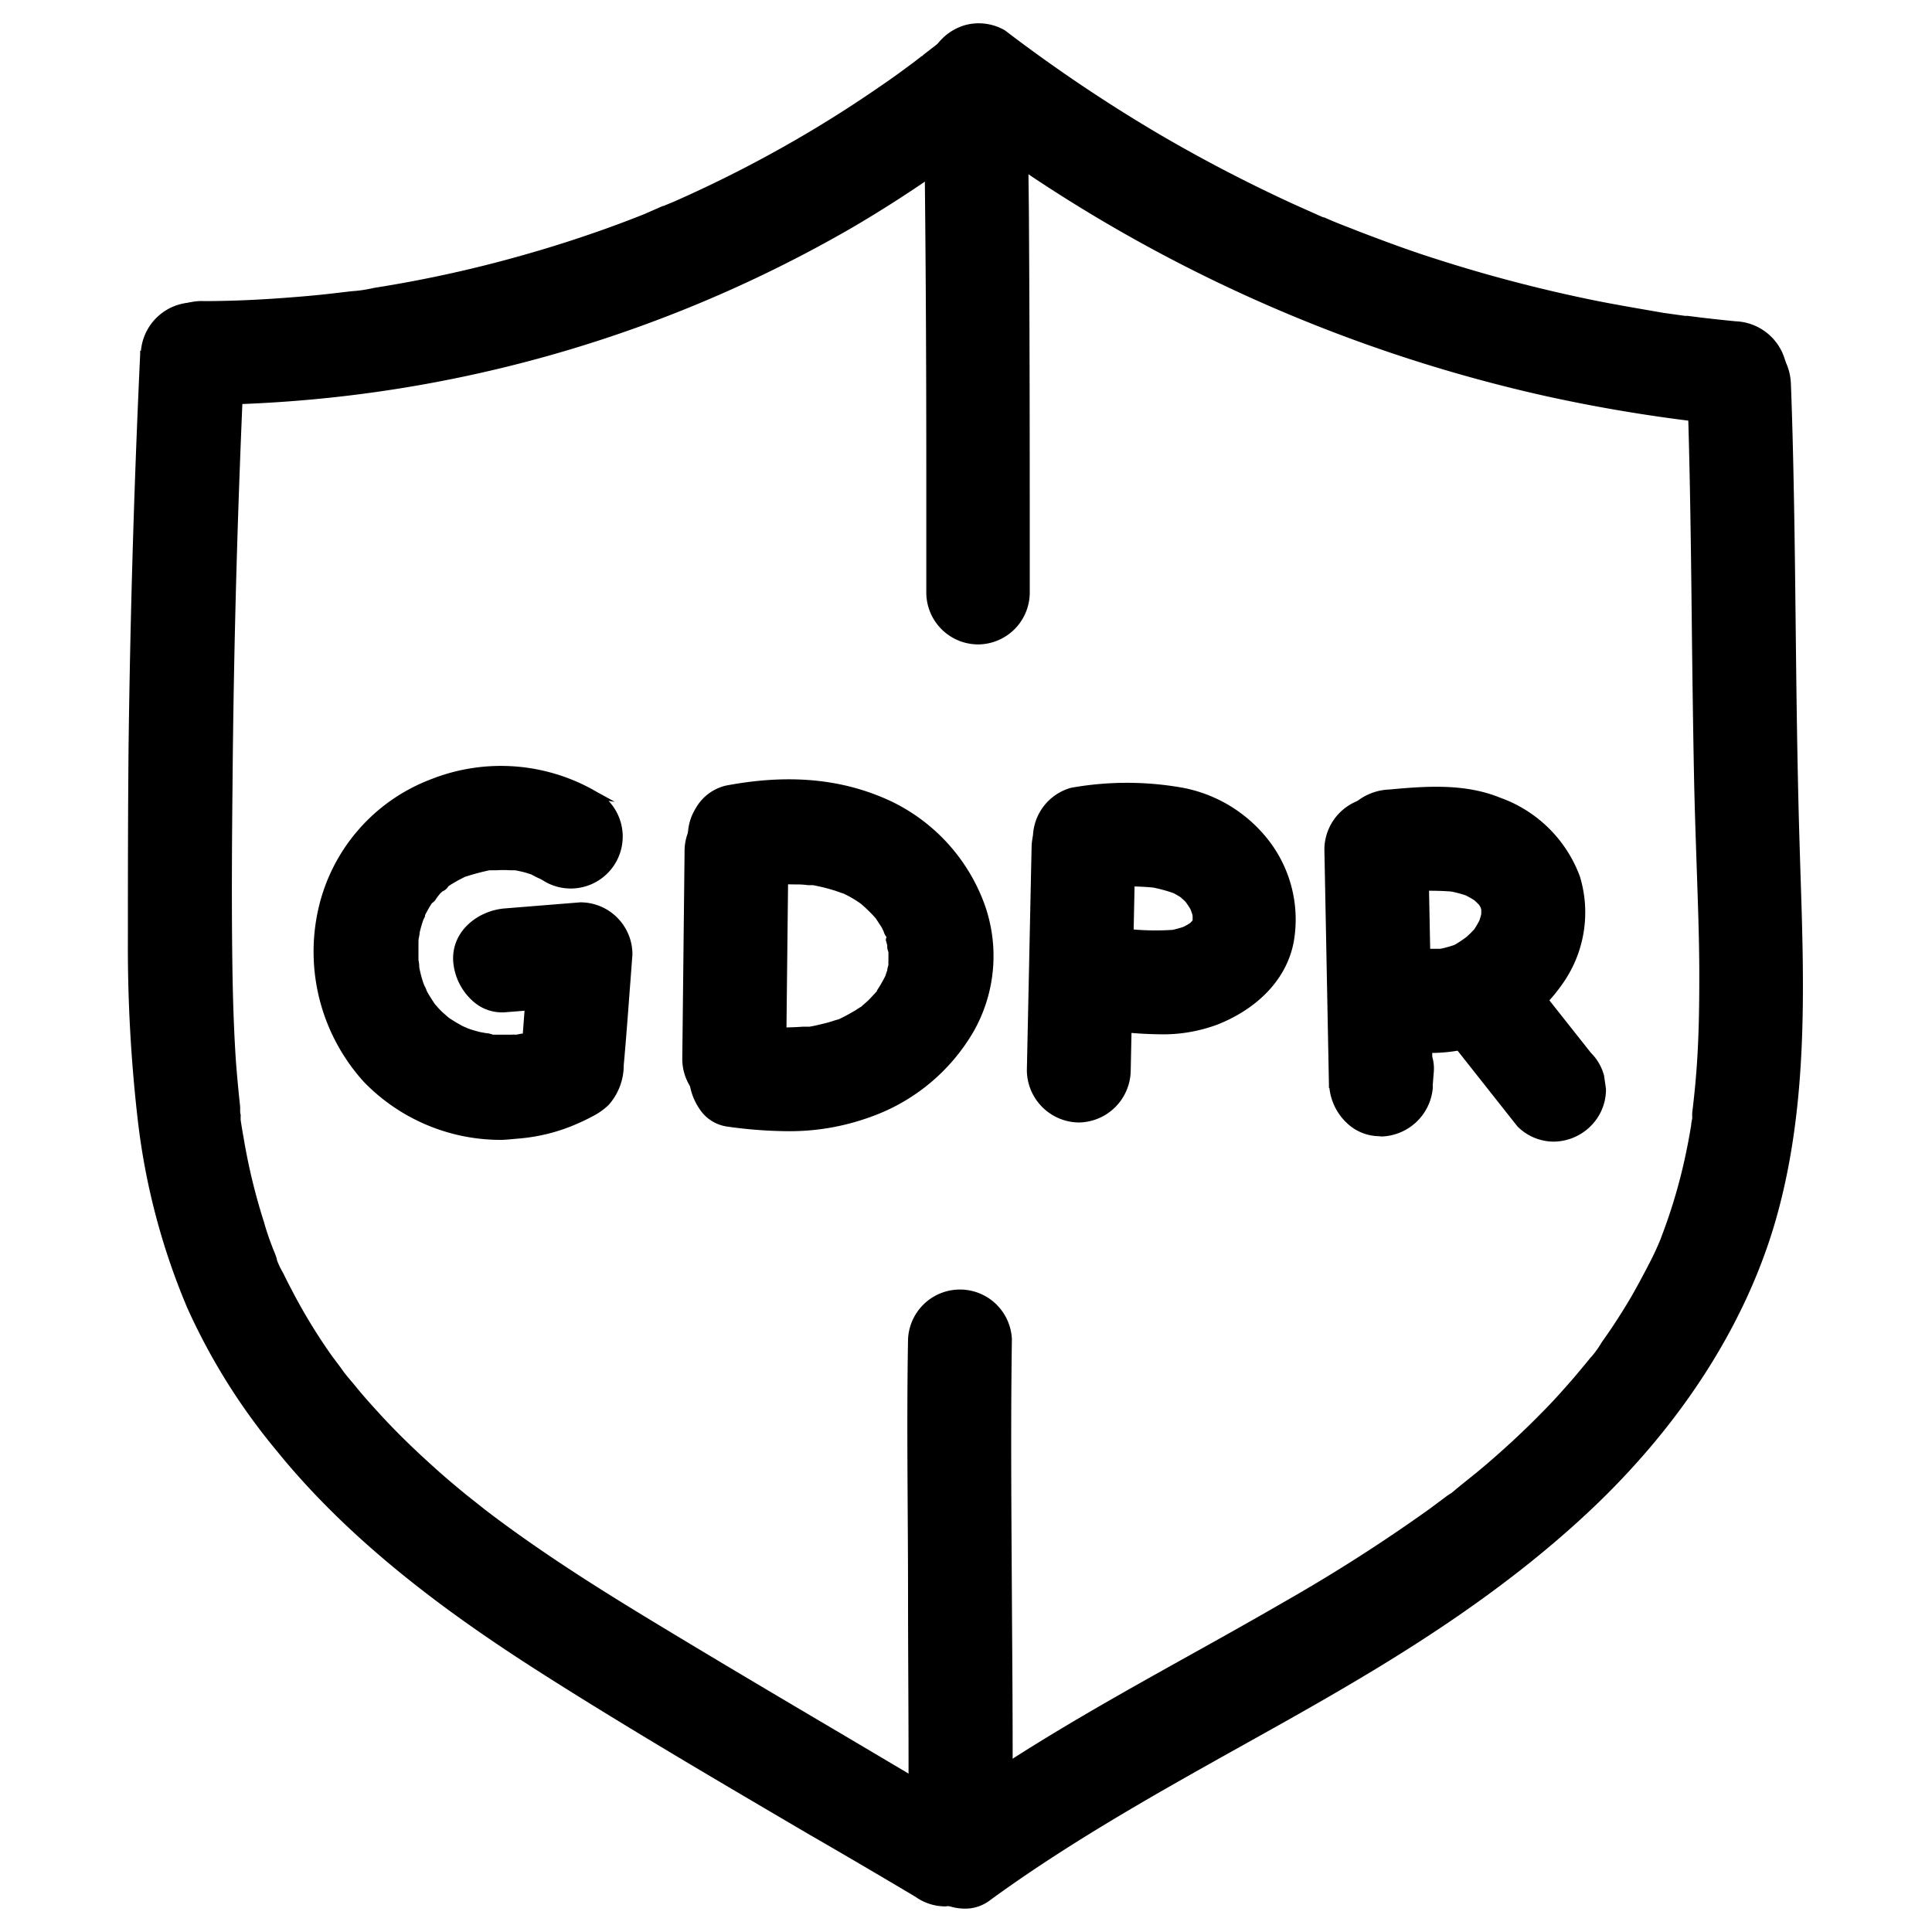
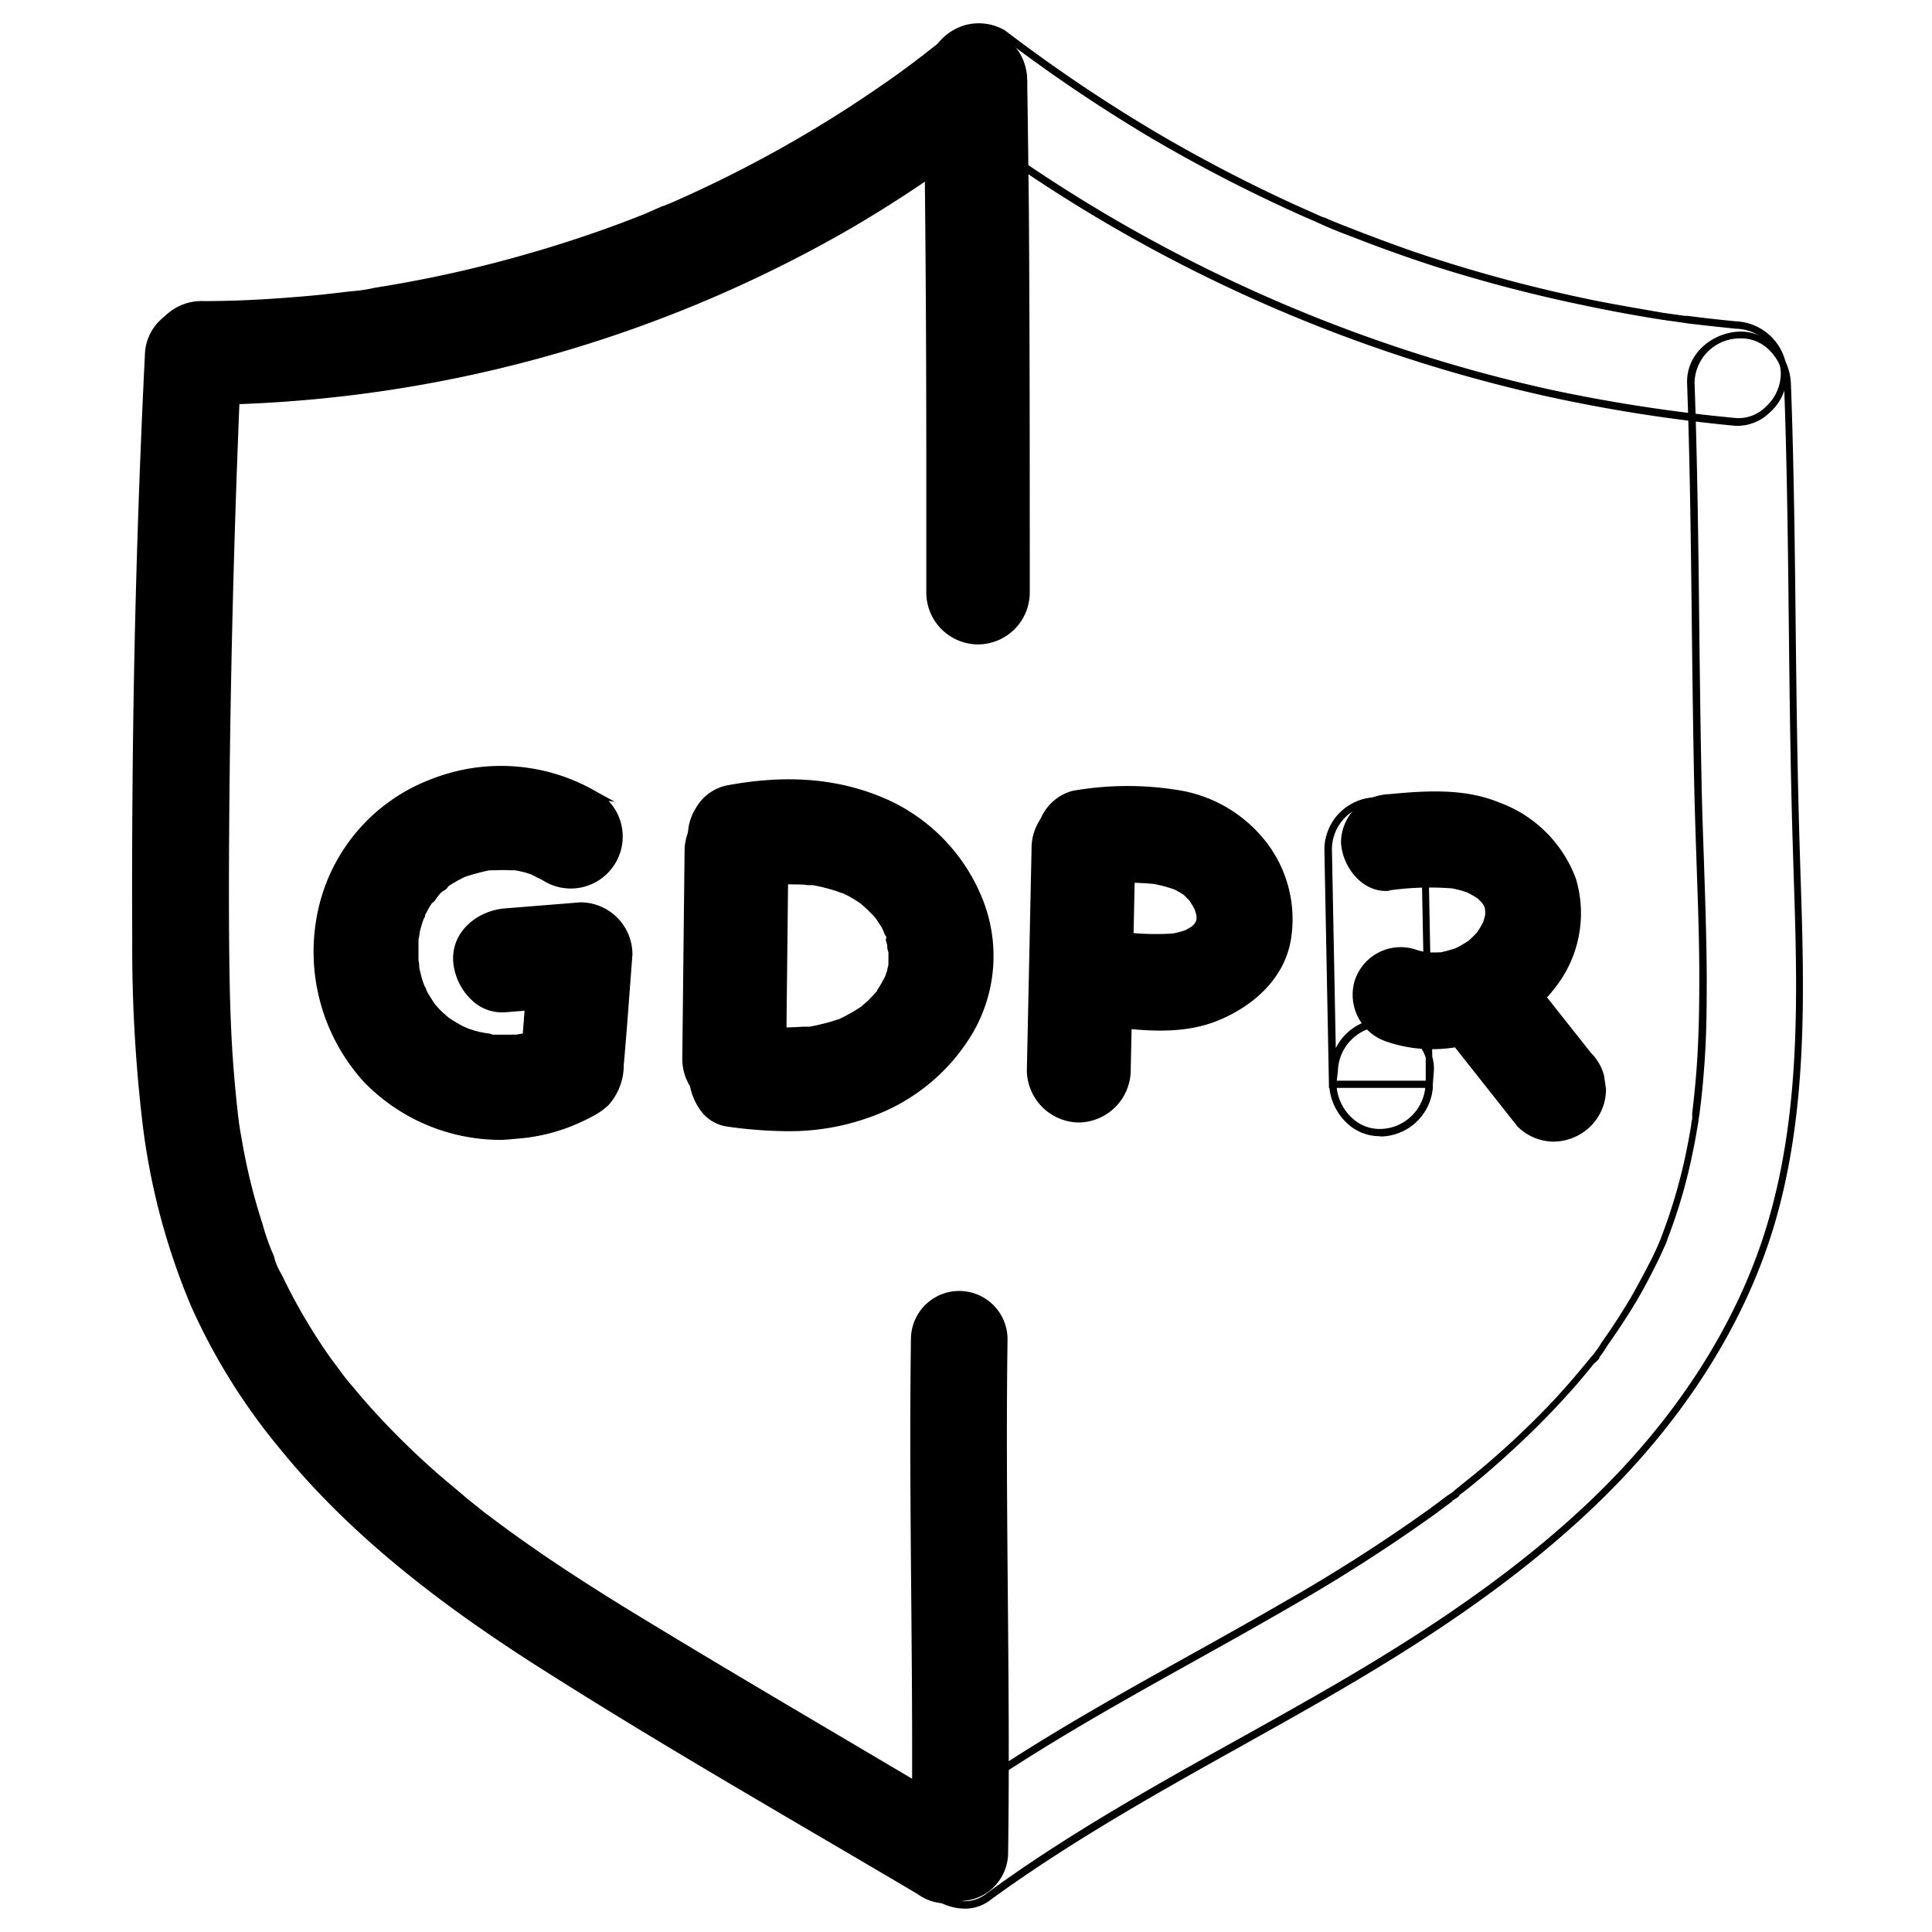
<svg xmlns="http://www.w3.org/2000/svg" data-name="Layer 1" viewBox="0 0 200 200">
  <path d="M61.63 82.29A19.38 19.38 0 0 0 44.77 81a18.41 18.41 0 0 0-11.46 13.25 19.61 19.61 0 0 0 4.63 17.49 19.37 19.37 0 0 0 15.58 5.75 18.53 18.53 0 0 0 4.94-1 21.27 21.27 0 0 0 2.75-1.25 6.37 6.37 0 0 0 1.51-1.07 5.79 5.79 0 0 0 1.5-3.94c.34-3.82.6-7.63.9-11.45a5 5 0 0 0-5-5l-7.82.63c-2.6.21-5.13 2.15-5 5 .11 2.5 2.21 5.23 5 5l7.82-.63-5-5-.93 11.85 2.5-4.32c-.42.25-.84.47-1.27.69s-.42-.07.41-.16a3.5 3.5 0 0 0-.54.2c-.4.14-.83.26-1.24.36l-.7.15c-.2 0-1.07.19-.18 0s-.51 0-.77 0h-1.3a2.84 2.84 0 0 1-.71-.06c-.5 0-.36-.28.47.07a9.55 9.55 0 0 0-1.41-.3c-.42-.11-.83-.24-1.24-.39-.2-.06-.77-.36-.07 0s-.06 0-.19-.09c-.35-.17-.68-.35-1-.54l-.61-.38c-.15-.1-1-.73-.31-.2s-.44-.4-.58-.54-.53-.56-.79-.83c-.7-.74.51.76.14.19-.11-.16-.23-.32-.33-.48a12.48 12.48 0 0 1-.84-1.41c-.09-.18-.16-.37-.25-.53.59 1.08.28.7.17.37s-.28-.83-.4-1.27a12.41 12.41 0 0 1-.28-1.3c-.16-.84.07.37 0 .45a3.78 3.78 0 0 0-.07-.89 23.56 23.56 0 0 1 .09-2.66c-.11 1.58 0 .16.12-.28a11.38 11.38 0 0 1 .41-1.41 5.89 5.89 0 0 0 .26-.7c0 .1-.52 1.11-.15.39.21-.39.41-.79.64-1.16.11-.17.21-.33.33-.5.37-.56.47-.18-.17.18.35-.2.68-.77 1-1.07s.69-.49.83-.77c-.4.67-.75.56-.22.19a5.69 5.69 0 0 1 .6-.4c.21-.13.65-.4 1-.57l.65-.32c.55-.26-1.1.4-.26.13a21.19 21.19 0 0 1 2.91-.78c.69-.13-1.35.11-.32 0h.83a11.53 11.53 0 0 1 1.44 0h.58c1 .08-1.23-.23-.2 0 .47.1.94.19 1.4.33l.68.21c.78.28 0 .08-.27-.13.45.32 1.06.52 1.54.83a5 5 0 0 0 5-8.64h.05z" />
  <path d="M51.77 118a19.72 19.72 0 0 1-14.1-6 20.06 20.06 0 0 1-4.73-17.84 18.76 18.76 0 0 1 11.7-13.5A19.65 19.65 0 0 1 61.82 82l1.82 1-.64-.09a5.38 5.38 0 0 1-6.62 8.34 4.69 4.69 0 0 0-.73-.39c-.21-.11-.43-.21-.63-.33l-.52-.17c-.38-.11-.77-.19-1.18-.27h-.52a11.06 11.06 0 0 0-1.41 0h-.71a23.21 23.21 0 0 0-2.57.69l-.39.2c-.31.15-.71.4-.93.52l-.37.24a1.19 1.19 0 0 1-.59.52l-.22.19c-.1.11-.2.24-.31.38l-.12.16a1.31 1.31 0 0 1-.46.5l-.09.13-.1.16c-.19.31-.36.63-.53.95v.06c0 .14-.11.28-.17.41a12.59 12.59 0 0 0-.39 1.35c0 .19-.09.55-.12.77a1.06 1.06 0 0 1 0 .23v1.84a3.29 3.29 0 0 1 .08.74c.06.32.13.61.21.92s.22.74.33 1a2.64 2.64 0 0 1 .24.54c.21.39.45.77.7 1.14a3 3 0 0 0 .2.29c.09.09.17.19.26.29s.31.33.47.48l.33.29.31.27.19.13.61.38.64.36.25.11.3.13a12.3 12.3 0 0 0 1.22.37l.65.12a2.15 2.15 0 0 1 .71.16h1.87a3.85 3.85 0 0 1 .54 0L54 107h.12l.18-2.37-2 .16a4.51 4.51 0 0 1-3.39-1.19 6.14 6.14 0 0 1-2-4.17c-.14-3.09 2.6-5.17 5.34-5.39l7.82-.63a5.39 5.39 0 0 1 5.4 5.4c-.1 1.27-.19 2.55-.29 3.82-.19 2.54-.38 5.09-.61 7.63a6.18 6.18 0 0 1-1.57 4.13 7 7 0 0 1-1.6 1.14 22 22 0 0 1-2.79 1.26 19 19 0 0 1-5 1.08c-.61.05-1.25.13-1.84.13zm.14-38a19.17 19.17 0 0 0-7 1.34 18 18 0 0 0-11.24 13 19.31 19.31 0 0 0 4.55 17.16 18.93 18.93 0 0 0 15.27 5.63 17.89 17.89 0 0 0 4.84-1 19.89 19.89 0 0 0 2.7-1.22 6.05 6.05 0 0 0 1.43-1 5.42 5.42 0 0 0 1.38-3.71c.23-2.54.42-5.08.61-7.62.1-1.27.19-2.55.29-3.82a4.3 4.3 0 0 0-1.37-3.24 4.25 4.25 0 0 0-3.22-1.35l-7.82.63c-2.38.19-4.77 2-4.65 4.61a5.34 5.34 0 0 0 1.76 3.59 3.78 3.78 0 0 0 2.83 1l2.07-.17.47-5.93L61 104l-5.92.48-.17 2.21a1.24 1.24 0 0 1 .7-.29c.32-.16.61-.32.9-.5l1.25-.75-4.06 7 .35-4.47-.48.11-.32.07c-.39.06-.55.09-.67 0H51.1a3.21 3.21 0 0 1-.8-.07.55.55 0 0 1-.46-.15l-.44-.07-.85-.24c-.11 0-.33 0-.82-.3-.3-.14-.64-.33-1-.53l-.6-.38a1.4 1.4 0 0 1-.36-.22 1.56 1.56 0 0 1-.39-.37 2.79 2.79 0 0 1-.22-.2c-.14-.13-.27-.27-.4-.4a1.27 1.27 0 0 1-.5-.47.81.81 0 0 1-.23-.46c-.23-.34-.44-.7-.64-1.06a1.39 1.39 0 0 1-.23-.45v-.06a1.47 1.47 0 0 0-.1-.22c-.1-.3-.21-.65-.29-1s-.16-.63-.22-1v-.29c0-.07 0-.3-.06-.35l-.07-.37h.09a23.55 23.55 0 0 1 .1-2.54h.06a1.81 1.81 0 0 1 .07-.34 10.18 10.18 0 0 1 .26-1.11h-.07l.18-.38c.05-.1.16-.32.21-.45v-.1l.74-2.38v1.21a1.37 1.37 0 0 1 .13-.2 1.08 1.08 0 0 1 .41-.41l.06-.08a4.91 4.91 0 0 1 .38-.46 3.47 3.47 0 0 1 .29-.25 1.22 1.22 0 0 1 .38-.37 6.74 6.74 0 0 1 .62-.42c.26-.15.68-.4 1-.57a1.07 1.07 0 0 1 .48-.28 1 1 0 0 1 .56-.13c.5-.16 1-.3 1.52-.41a.9.9 0 0 1 .56-.19 1.3 1.3 0 0 1 .69 0h.15a11.79 11.79 0 0 1 1.33 0c.16-.13.46-.08.83 0a.73.73 0 0 1 .47.2c.24 0 .48.11.71.18l.51.16h.14c.32.11.49.17.56.31a6.77 6.77 0 0 1 .8.43 4.63 4.63 0 0 0 4.65-8l-.63-.37A19 19 0 0 0 51.91 80zm2.89 27.5-.11 1.5 1-1.72h-.06a1.21 1.21 0 0 1-.42.14c-.14.03-.27.08-.41.11zm.63-8-.33 4.19 4.18-.34zm15.79-11.58L71 109.65a5 5 0 1 0 10 0l.24-21.73a5 5 0 1 0-10 0z" />
  <path d="M76 115a5.38 5.38 0 0 1-5.37-5.38l.24-21.74a5.38 5.38 0 0 1 10.75 0l-.24 21.74A5.38 5.38 0 0 1 76 115zm.25-31.74a4.64 4.64 0 0 0-4.63 4.63l-.24 21.74a4.63 4.63 0 0 0 9.25 0l.24-21.74a4.63 4.63 0 0 0-4.65-4.6z" />
  <path d="m78 91.47 1.24-.21c.7-.13-1 .09-.26 0l.53-.05a19.8 19.8 0 0 1 2.88-.09 8.79 8.79 0 0 1 1.25.06c.19 0 1 .14.22 0s-.09 0 0 0a19.86 19.86 0 0 1 2.76.68c.18.06 1.43.51.73.25s-.06 0 .05 0l.64.32c.32.18.63.36.94.56l.51.35c.52.32-.93-.83-.14-.11a16.2 16.2 0 0 1 1.57 1.53l.3.35c.43.5-.56-.83-.22-.26.23.36.47.69.68 1.05a7.3 7.3 0 0 0 .5 1c-.53-.69-.3-.79-.15-.35.06.2.14.39.2.59s.2.68.28 1a.88.88 0 0 0 .08.45c-.36-1-.08-.77 0-.27a9.91 9.91 0 0 1 0 1.09v.61s.2-1.1.07-.58c-.08.34-.14.69-.23 1s-.14.39-.19.58c-.23.83.39-.75.11-.21a15.82 15.82 0 0 1-1 1.84c-.68 1 .52-.56-.06.08-.27.31-.54.61-.83.9s-.61.56-.92.84c-.66.56.9-.63-.1.06a18.76 18.76 0 0 1-2 1.14c-.83.42.12 0 .19-.08a2.78 2.78 0 0 1-.83.31c-.46.16-.92.29-1.39.41a14.3 14.3 0 0 1-1.42.29c-.18 0-1 .17-.23 0s-.34 0-.42 0a28.47 28.47 0 0 1-2.92.08c-.55 0-1.09 0-1.67-.1-.38 0-2.06-.24-.66-.05a5.61 5.61 0 0 0-3.86.5 5.09 5.09 0 0 0-2.29 3c-.54 2.35.71 5.77 3.49 6.15 4.88.68 10 .84 14.69-.95a19.73 19.73 0 0 0 10.49-8.62 15.54 15.54 0 0 0 .94-13.4 18.74 18.74 0 0 0-9.32-10C86.75 80.78 81 80.6 75.28 81.69c-2.57.49-4.27 3.73-3.49 6.15a5.13 5.13 0 0 0 6.15 3.49z" />
  <path d="M81.46 117.1a46.37 46.37 0 0 1-6.2-.48 4.1 4.1 0 0 1-2.87-1.86 6.23 6.23 0 0 1-.94-4.75 5.46 5.46 0 0 1 2.47-3.23 5.94 5.94 0 0 1 4-.56c.26 0 .55.06.66.06h.34c.45 0 .89.07 1.33.07a27.75 27.75 0 0 0 2.89-.07h.68c.41-.07.86-.17 1.33-.29a12.78 12.78 0 0 0 1.36-.39 3.44 3.44 0 0 0 .38-.11l.21-.11c.18-.08.36-.18.54-.27l.88-.5.54-.35a.57.57 0 0 0 .13-.08l.15-.14c.23-.2.47-.4.68-.62s.51-.54.76-.82v-.06a14.45 14.45 0 0 0 .88-1.53 3.79 3.79 0 0 1 .12-.36l.07-.22c0-.17.08-.36.12-.55v-.06a2.29 2.29 0 0 1 0-.37v-.81a.29.29 0 0 1 0-.09 1.4 1.4 0 0 1-.12-.69c-.05-.18-.1-.37-.16-.57l.08-.29a1.6 1.6 0 0 1-.3-.59c-.06-.11-.11-.22-.16-.33s-.23-.37-.37-.58l-.24-.37-.1-.13a15.78 15.78 0 0 0-1.43-1.4l-.17-.13-.24-.16c-.31-.2-.61-.38-.92-.55l-.5-.25-.31-.1-.5-.18a19.73 19.73 0 0 0-2.38-.6h-.53a7.73 7.73 0 0 0-1.25-.07 22.4 22.4 0 0 0-2.84.09h-.25l-1.61.27v-.12a5.52 5.52 0 0 1-6.24-3.8 5.31 5.31 0 0 1 .57-4.29 4.86 4.86 0 0 1 3.17-2.39c6.5-1.23 12.08-.71 17.06 1.62a19.06 19.06 0 0 1 9.51 10.2 15.84 15.84 0 0 1-1 13.72 20.11 20.11 0 0 1-10.69 8.79 24.39 24.39 0 0 1-8.59 1.45zm-4.76-10.27a5.28 5.28 0 0 0-2.42.6 4.73 4.73 0 0 0-2.1 2.77 5.57 5.57 0 0 0 .83 4.14 3.4 3.4 0 0 0 2.35 1.53c6.12.85 10.59.56 14.5-.93a19.29 19.29 0 0 0 10.3-8.46 15.05 15.05 0 0 0 .92-13.07 18.35 18.35 0 0 0-9.08-9.8c-4.83-2.25-10.26-2.75-16.6-1.55a4.11 4.11 0 0 0-2.67 2 4.56 4.56 0 0 0-.53 3.64 4.76 4.76 0 0 0 5.65 3.3l.39-.1v.16h.09V91l.63-.08h.47a23.74 23.74 0 0 1 2.92-.09h1a1.35 1.35 0 0 1 .57 0h.18a19.67 19.67 0 0 1 2.62.65l.35.12a1.74 1.74 0 0 1 .32.11h.13l.64.33q.45.24.87.51c.16 0 .32.11.39.16a1.69 1.69 0 0 1 .5.5c.37.34.73.7 1.08 1.07a1.42 1.42 0 0 1 .46.48.92.92 0 0 1 .2.42c.1.15.2.31.29.47a2.72 2.72 0 0 1 .11.25.83.83 0 0 1 .28.43l.06.2v.13l.09.25c.09.29.17.57.24.86a1.56 1.56 0 0 1 .09.45v.17l1.13 3.19-1.13-1.79a2.07 2.07 0 0 1 0 .22l-.51 2.82-.1-1.24c-.18.33-.37.65-.56 1a1.37 1.37 0 0 1-.27.48.87.87 0 0 1-.32.27c-.18.2-.34.38-.52.55a7.41 7.41 0 0 1-.58.54 1 1 0 0 1-.32.33 1 1 0 0 1-.42.23 17.28 17.28 0 0 1-1.51.86l-.07.05a1.37 1.37 0 0 1-.7.28l-.2.05c-.4.14-.87.28-1.37.4s-.94.22-1.41.3l-.27.05c-.27 0-.42.07-.54 0a27.3 27.3 0 0 1-2.87.07c-.44 0-.89 0-1.36-.07h-.32a6.14 6.14 0 0 1-1.18-.12h-.07a4.08 4.08 0 0 0-.65-.03zm30.42-18.91-.44 22.91a5 5 0 0 0 5 5 5.1 5.1 0 0 0 5-5l.49-23a5 5 0 0 0-10 0z" />
  <path d="M111.68 116.2a5.45 5.45 0 0 1-5.38-5.37l.49-23.13a5.37 5.37 0 0 1 10.74.18l-.48 23a5.45 5.45 0 0 1-5.37 5.32zm-4.19-28.1-.44 22.73a4.63 4.63 0 0 0 9.25 0l.48-22.94a4.63 4.63 0 0 0-9.25 0z" />
  <path d="m113.71 91.55.46-.06-1.34.18a27.55 27.55 0 0 1 7.2-.1l-1.33-.18a14.33 14.33 0 0 1 3.51.93l-1.21-.51a10.08 10.08 0 0 1 1.94 1.1l-1-.78a10.15 10.15 0 0 1 1.67 1.67l-.79-1a9.81 9.81 0 0 1 1.11 1.87l-.51-1.19a8.63 8.63 0 0 1 .58 2l-.19-1.32a6.67 6.67 0 0 1 0 1.67l.19-1.34a6.81 6.81 0 0 1-.37 1.41l.5-1.19a6.68 6.68 0 0 1-.79 1.37l.78-1a8.4 8.4 0 0 1-1.12 1.18l1-.79a9.27 9.27 0 0 1-1.85 1.09l1.2-.51a10.6 10.6 0 0 1-2.65.71l1.32-.17a27.5 27.5 0 0 1-6.28-.18 5 5 0 0 0-3.54 8.53 5.69 5.69 0 0 0 3.53 1.45c3.41.39 7 .6 10.27-.71 3.62-1.45 6.91-4.28 7.62-8.33a13.05 13.05 0 0 0-3-10.74 14.37 14.37 0 0 0-8.19-4.74 32.64 32.64 0 0 0-11.41 0 5 5 0 0 0-3 2.3 5 5 0 0 0 1.79 6.83 5.79 5.79 0 0 0 3.86.5z" />
-   <path d="M120.07 107.07a41 41 0 0 1-4.4-.29 6.13 6.13 0 0 1-3.75-1.55l-.07-.09a5.38 5.38 0 0 1 .06-7.53 5.31 5.31 0 0 1 3.8-1.58 26.92 26.92 0 0 0 5.66.23 9.5 9.5 0 0 0 1.16-.32 7.08 7.08 0 0 0 .66-.38l.21-.21.06-.11v-.37c0-.2-.11-.41-.17-.61s-.29-.51-.45-.75-.41-.43-.63-.63a6.93 6.93 0 0 0-.75-.43 15 15 0 0 0-2.09-.57 27.79 27.79 0 0 0-5.84.07l-.68.09a6.18 6.18 0 0 1-3.24-.65 5.38 5.38 0 0 1 1.27-9.84 32.83 32.83 0 0 1 11.57 0 14.72 14.72 0 0 1 8.41 4.87 13.38 13.38 0 0 1 3.08 11c-.66 3.74-3.52 6.88-7.85 8.62a16.06 16.06 0 0 1-6.02 1.03zm-7.64-2.4a5.33 5.33 0 0 0 3.3 1.36c3.19.36 6.85.63 10.11-.69 4.09-1.64 6.78-4.57 7.4-8a12.66 12.66 0 0 0-2.92-10.42 13.94 13.94 0 0 0-8-4.62 32.38 32.38 0 0 0-11.28 0 4.63 4.63 0 0 0-1.04 8.4 5.48 5.48 0 0 0 3.59.46h.53a28.51 28.51 0 0 1 4.62 0V91h.11l1.22.17v.06c.35.08.7.17 1 .28v-.08l1 .42.18.14.76.58.07.06.55.71.13.24.24.56h.07l.09.38h.13v.25l.15.06-.14.34.08.06-.06.07v.06h-.06l-.08.1v.34h-.14l-.07.19h-.11l-.23.31-.09-.07-.1.08-.28.16-.9.38v-.08l-.2.05V97l-1.33.18v-.09a28.46 28.46 0 0 1-5-.27 4.52 4.52 0 0 0-3.21 1.36 4.63 4.63 0 0 0-.09 6.49zm25.07-16.76.48 24.33a5.05 5.05 0 0 0 5 5 5.13 5.13 0 0 0 5-5l.11-1.38c.21-2.61-2.45-5.11-5-5a5.13 5.13 0 0 0-5 5l-.11 1.38h10l-.48-24.33a5 5 0 0 0-10 0z" />
  <path d="M142.78 117.62a4.92 4.92 0 0 1-3.37-1.38 5.83 5.83 0 0 1-1.79-3.62h-.05v-.39l-.47-24.33a5.44 5.44 0 0 1 5.37-5.37 4.93 4.93 0 0 1 3.58 1.4 5.73 5.73 0 0 1 1.8 4l.42 21.47a4.38 4.38 0 0 1 .16 1.52l-.11 1.36v.37a5.5 5.5 0 0 1-5.34 5zm-4.4-5a5 5 0 0 0 1.54 3.07 4.18 4.18 0 0 0 3 1.18 4.76 4.76 0 0 0 4.62-4.25zm0-.75h9.21v-2.39a4.59 4.59 0 0 0-1.08-1.75 4.54 4.54 0 0 0-3.37-1.49 4.76 4.76 0 0 0-4.64 4.63zm-.5-24 .4 20.63a5.5 5.5 0 0 1 4.8-3.05 5.36 5.36 0 0 1 3.94 1.72c.18.19.34.39.5.59l-.39-19.89a5 5 0 0 0-1.57-3.44 4.14 4.14 0 0 0-3-1.19 4.7 4.7 0 0 0-4.68 4.67z" />
  <path d="M143.84 92.17a30 30 0 0 1 7-.16l-1.33-.18a12.62 12.62 0 0 1 3 .78l-1.2-.49a10.11 10.11 0 0 1 2.2 1.28l-1-.78a8.74 8.74 0 0 1 1.3 1.28l-.78-1a7.06 7.06 0 0 1 .92 1.54l-.5-1.19a6.93 6.93 0 0 1 .42 1.67l-.17-1.34a8.82 8.82 0 0 1 0 1.78l.18-1.34a9.76 9.76 0 0 1-.54 2l.5-1.2a10.3 10.3 0 0 1-1.28 2.18l.78-1a10.74 10.74 0 0 1-1.89 1.86l1-.78a11.54 11.54 0 0 1-2.31 1.33l1.19-.5a12.09 12.09 0 0 1-2.78.78l1.33-.18a11.65 11.65 0 0 1-2.89 0l1.34.18a10.64 10.64 0 0 1-2-.46 5 5 0 0 0-6.15 3.49 5.12 5.12 0 0 0 3.49 6.15c6.47 2.17 13.69-.6 17.6-6a12.45 12.45 0 0 0 1.87-10.9 13.34 13.34 0 0 0-8-7.92c-3.56-1.46-7.57-1.2-11.32-.84a5.4 5.4 0 0 0-3.53 1.47 5.08 5.08 0 0 0-1.47 3.53c.12 2.5 2.22 5.28 5 5z" />
-   <path d="M148.34 109a14.74 14.74 0 0 1-4.73-.77 5.47 5.47 0 0 1-3.74-6.59 5.38 5.38 0 0 1 6.61-3.76 11.6 11.6 0 0 0 1.25.34h1.38a12 12 0 0 0 1.45-.4 11.85 11.85 0 0 0 1.24-.82 9 9 0 0 0 .82-.81 10.28 10.28 0 0 0 .53-.91c.07-.22.14-.44.19-.67v-.42c0-.08-.05-.17-.07-.26l-.15-.25c-.15-.16-.3-.31-.46-.45s-.61-.37-.92-.54a12.9 12.9 0 0 0-1.51-.4 29.89 29.89 0 0 0-6.34.21l-1.09.15.18-.18a4.55 4.55 0 0 1-2.42-1.11 6.16 6.16 0 0 1-2.07-4.24 5.43 5.43 0 0 1 1.57-3.81 5.75 5.75 0 0 1 3.79-1.58c4-.38 7.89-.61 11.48.86a13.69 13.69 0 0 1 8.22 8.14 12.79 12.79 0 0 1-1.91 11.27 16.56 16.56 0 0 1-13.3 7zm-3.29-10.57a4.63 4.63 0 0 0-4.45 3.4 4.72 4.72 0 0 0 3.24 5.69 15.45 15.45 0 0 0 17.16-5.93A12.09 12.09 0 0 0 162.85 91a13 13 0 0 0-7.81-7.7c-3.42-1.4-7.22-1.18-11.14-.81a5.14 5.14 0 0 0-3.32 1.37 4.7 4.7 0 0 0-1.34 3.26 5.38 5.38 0 0 0 1.81 3.69 3.68 3.68 0 0 0 2.77.94l1-.11a30.89 30.89 0 0 1 4.71-.12v-.08l1.33.17v.08l.51.14v-.08l1.2.5v.09l.05-.06.52.39.07-.06.18.24.23.17.21.44h.17v.33l.09.2h.05v.22h-.07v.45a.28.28 0 0 1 0 .09l-.11.06h.06l-.08.19v.27h.06l-.31.75h-.08l.08.06-.79 1h-.06l-.14.14-.93.73-.08.06-.06-.08-.16.1v.08l-1.19.5v-.07l-.34.09v.1l-1.33.18v-.08h-.3V99l-1.31-.16v-.09q-.35-.09-.69-.21a4.65 4.65 0 0 0-1.26-.16z" />
  <path d="m149.7 106.66 7.64 9.68a5 5 0 0 0 3.53 1.46 5.14 5.14 0 0 0 3.54-1.46 5 5 0 0 0 1.46-3.54l-.18-1.33a5 5 0 0 0-1.28-2.21l-7.63-9.67a5 5 0 0 0-3.54-1.46 5 5 0 0 0-5 5l.18 1.32a5 5 0 0 0 1.28 2.21z" />
  <path d="M160.88 118.18a5.31 5.31 0 0 1-3.8-1.58l-7.66-9.69a5.29 5.29 0 0 1-1.36-2.36l-.19-1.37a5.36 5.36 0 0 1 5.37-5.42 5.35 5.35 0 0 1 3.8 1.56l7.66 9.68a5.18 5.18 0 0 1 1.35 2.34l.2 1.38a5.34 5.34 0 0 1-1.58 3.85 5.49 5.49 0 0 1-3.79 1.61zm-7.63-19.67a4.71 4.71 0 0 0-3.25 1.35 4.62 4.62 0 0 0-1.34 3.27l.17 1.28a4.65 4.65 0 0 0 1.18 2l7.64 9.67a4.58 4.58 0 0 0 3.24 1.33 4.7 4.7 0 0 0 3.26-1.36 4.56 4.56 0 0 0 1.36-3.27l-.18-1.28a4.54 4.54 0 0 0-1.18-2l-7.66-9.71a4.55 4.55 0 0 0-3.24-1.28zM96 8.61q.29 19.89.27 39.8v12.93a5 5 0 1 0 10 0c0-13.15 0-26.3-.1-39.44q-.06-6.67-.17-13.29a5 5 0 1 0-10 0z" />
  <path d="M101.26 66.71a5.38 5.38 0 0 1-5.37-5.37V48.41c0-13.2-.08-26.59-.28-39.8v-.38a5.42 5.42 0 0 1 5.35-5 5 5 0 0 1 3.64 1.43 5.55 5.55 0 0 1 1.74 3.95q.1 6.62.17 13.28c.09 13.15.09 26.52.09 39.45a5.38 5.38 0 0 1-5.34 5.37zM96.37 8.89c.19 13.12.28 26.41.27 39.52v12.93a4.62 4.62 0 1 0 9.24 0c0-12.93 0-26.3-.09-39.44q-.08-6.66-.17-13.29a4.83 4.83 0 0 0-1.51-3.4A4.2 4.2 0 0 0 101 4a4.68 4.68 0 0 0-4.64 4.63zM94.3 138.64c-.25 17.71.31 35.43.06 53.15a5 5 0 0 0 10 0c.25-17.72-.31-35.44-.06-53.15a5 5 0 0 0-10 0z" />
-   <path d="M99.36 197.16a5.38 5.38 0 0 1-5.36-5.37c.12-8.87 0-17.87 0-26.58s-.16-17.71 0-26.57a5.38 5.38 0 0 1 10.75 0c-.13 8.85-.05 17.85 0 26.56s.15 17.72 0 26.59a5.39 5.39 0 0 1-5.39 5.37zM99.3 134a4.62 4.62 0 0 0-4.62 4.62c-.13 8.86-.05 17.86 0 26.57s.15 17.72 0 26.58a4.63 4.63 0 0 0 9.25 0c.12-8.87 0-17.87 0-26.59s-.16-17.71 0-26.57A4.63 4.63 0 0 0 99.3 134zm-.5-121.89a158.7 158.7 0 0 0 61.28 28.53 163.8 163.8 0 0 0 19.57 3c2.6.25 5.1-2.5 5-5a5.13 5.13 0 0 0-5-5c-1.43-.14-2.85-.29-4.26-.46l-.71-.1c-1.23-.15 1.15.17-.08 0l-2.49-.35q-4-.63-8-1.47a151.29 151.29 0 0 1-15.67-4.17q-4-1.3-8-2.85c-1.2-.46-2.42-.91-3.59-1.45 1.29.59-.41-.18-.75-.33-.75-.32-1.51-.66-2.25-1a156.2 156.2 0 0 1-14.4-7.46 160.8 160.8 0 0 1-15.6-10.53A5 5 0 0 0 100 3a5.09 5.09 0 0 0-3 2.3 5 5 0 0 0-.51 3.85 5.86 5.86 0 0 0 2.3 3z" />
  <path d="M180 44.08a2.17 2.17 0 0 1-.36 0A162.44 162.44 0 0 1 160 41a158 158 0 0 1-61.42-28.6l-.2-.14-.15-.12-.54-.41h.07a6.22 6.22 0 0 1-1.59-2.5 5.44 5.44 0 0 1 .53-4.16 5.52 5.52 0 0 1 3.21-2.47 5.38 5.38 0 0 1 4.13.55 162.07 162.07 0 0 0 15.6 10.53A158 158 0 0 0 134 21.17l2.24 1 .58.26.18.07h.08c.91.42 1.88.79 2.81 1.15l.68.27c2.61 1 5.29 2 7.94 2.84a153.9 153.9 0 0 0 15.64 4.15c2.65.56 5.34 1 8 1.47l2.29.32h.28l.71.09c1.41.18 2.82.33 4.24.47a5.54 5.54 0 0 1 5.33 5.42 5.32 5.32 0 0 1-1.77 4 4.81 4.81 0 0 1-3.23 1.4zm-80-31.59a157.29 157.29 0 0 0 60.25 27.79 164.51 164.51 0 0 0 19.51 3 4 4 0 0 0 3.06-1.2 4.68 4.68 0 0 0 1.53-3.41 4.75 4.75 0 0 0-4.66-4.64c-1.43-.15-2.85-.3-4.27-.47h-.05l-.4-.05a4.29 4.29 0 0 1-.5-.07l-2.34-.33c-2.67-.42-5.37-.91-8-1.47a152.74 152.74 0 0 1-15.83-4.14c-2.67-.87-5.36-1.83-8-2.86l-.68-.26c-.82-.31-1.66-.64-2.48-1l-.11-.05-.51-.23-.58-.26c-.75-.32-1.51-.66-2.25-1a158.26 158.26 0 0 1-14.45-7.51 162.89 162.89 0 0 1-15.62-10.55 4.64 4.64 0 0 0-3.51-.45 4.75 4.75 0 0 0-2.76 2.13A4.67 4.67 0 0 0 96.88 9 5.52 5.52 0 0 0 99 11.8l1 .69z" />
  <path d="m97.38 4.77-1.67 1.29c-.95.75.84-.66-.09.06l-.83.64c-1.12.83-2.24 1.66-3.39 2.43q-3.42 2.38-7 4.53a128.15 128.15 0 0 1-14.61 7.5l-1 .42c-1.13.48 1-.42-.1 0l-1.9.83c-1.31.52-2.62 1-3.94 1.49-2.64.95-5.31 1.82-8 2.59a132 132 0 0 1-16.06 3.58 16.63 16.63 0 0 1-2.42.36h-.06l-1.31.2c-1.5.18-3 .33-4.51.45q-4.67.38-9.36.4a5 5 0 0 0 0 10A136 136 0 0 0 88 23.27a129.42 129.42 0 0 0 16.46-11.41c2-1.66 1.85-5.37 0-7.07-2.16-2-4.89-1.76-7.06 0z" />
  <path d="M21.09 41.92a5.38 5.38 0 1 1 0-10.75c3.1 0 6.23-.16 9.33-.41 1.43-.11 2.9-.25 4.5-.44l1.45-.17a14.45 14.45 0 0 0 2.36-.35 130.15 130.15 0 0 0 16.05-3.57c2.69-.77 5.37-1.64 8-2.58 1.19-.43 2.48-.91 3.93-1.49l1.89-.83h.06l1-.41A129.84 129.84 0 0 0 84.2 13.4c2.37-1.42 4.72-2.94 7-4.52 1.13-.76 2.24-1.58 3.37-2.42l.83-.64c.07 0 .12-.09.18-.13l.08-.07L97.75 4a5.4 5.4 0 0 1 7 .46 5.48 5.48 0 0 1 1.58 4.1 4.72 4.72 0 0 1-1.6 3.54 130.89 130.89 0 0 1-16.56 11.49 136.64 136.64 0 0 1-67.08 18.33zm15.24-11-1.33.15c-1.6.18-3.08.33-4.52.44-3.11.25-6.27.39-9.38.41a4.63 4.63 0 0 0 0 9.25A136 136 0 0 0 87.79 23a130.52 130.52 0 0 0 16.42-11.38 4 4 0 0 0 1.32-3 4.69 4.69 0 0 0-1.34-3.52c-1.89-1.74-4.41-1.74-6.58 0l-.61.5-1.06.82-.12.1-.09.07h-.07l-.65.5c-1.14.85-2.25 1.67-3.4 2.44-2.27 1.58-4.64 3.11-7 4.54a128.06 128.06 0 0 1-14.65 7.52l-.71.31-.23.1-.24.1-1.78.76c-1.47.58-2.77 1.07-4 1.5-2.62.94-5.32 1.81-8 2.6a133.4 133.4 0 0 1-16.11 3.58 17.13 17.13 0 0 1-1.79.3v.06z" />
  <path d="M15 36.73Q14 57 13.76 77.31c-.07 6.58-.11 13.16-.07 19.75a155.42 155.42 0 0 0 1 18.68 70.28 70.28 0 0 0 5.12 19.54A63.87 63.87 0 0 0 29 150c7.75 9.55 17.86 17 28.2 23.48 12.41 7.85 25.17 15.12 37.8 22.6a5 5 0 1 0 5.72-8.2 4.18 4.18 0 0 0-.68-.4c-11.16-6.67-22.39-13.18-33.48-19.93-5.27-3.2-10.46-6.52-15.39-10.22l-.92-.69c-1-.79.83.65-.21-.16l-1.66-1.33c-1.16-1-2.3-1.91-3.42-2.91A81.55 81.55 0 0 1 39 146.4c-.86-.93-1.69-1.89-2.5-2.87a20.36 20.36 0 0 1-1.29-1.62c.77 1.11.1.13-.06-.08-.28-.37-.54-.74-.84-1.12a60.31 60.31 0 0 1-4.3-7.05c-.28-.56-.56-1.11-.83-1.67a8.33 8.33 0 0 1-.78-1.72c.24 1.2.11.29 0-.08s-.28-.68-.4-1a25.22 25.22 0 0 1-.83-2.5 61.76 61.76 0 0 1-2.17-8.9c-.12-.61-.22-1.24-.3-1.87 0-.25-.3-1.5 0-.18-.08-.36-.1-.75-.15-1.13-.17-1.57-.31-3.15-.43-4.75-.21-3-.31-6-.36-9-.1-6.47-.06-13 0-19.43Q24 59.09 25 36.73a5 5 0 0 0-5-5 5.12 5.12 0 0 0-5 5z" />
-   <path d="M97.82 197.35a5.36 5.36 0 0 1-3.06-1c-3.63-2.16-7.29-4.31-11-6.45-8.84-5.19-18-10.55-26.79-16.11s-19.9-13.2-28.29-23.56a64.5 64.5 0 0 1-9.29-14.83 70.56 70.56 0 0 1-5.15-19.65 156.42 156.42 0 0 1-1-18.74c0-6 0-12.48.07-19.74.17-13.49.57-27.14 1.2-40.6v-.36h.08a5.49 5.49 0 0 1 5.35-5 5.38 5.38 0 0 1 5.38 5.38c-.7 14.84-1.13 29.88-1.25 44.72-.06 5.78-.11 12.6 0 19.42.06 3.45.17 6.29.35 9 .12 1.58.27 3.18.44 4.74v.3c0 .17 0 .34.05.51a.63.63 0 0 1 0 .19.36.36 0 0 1 0 .1v.25c.09.58.18 1.2.3 1.81a62.25 62.25 0 0 0 2.13 8.82c.2.73.46 1.51.83 2.48.05.14.1.27.16.41s.17.41.25.64.08.28.1.39a8.14 8.14 0 0 0 .64 1.33c.28.58.56 1.13.85 1.68a58.39 58.39 0 0 0 4.27 7c.18.22.35.46.53.7l.3.4.37.52c.21.27.43.53.65.79l.32.38c.8 1 1.64 1.94 2.48 2.86 1.81 2 3.79 3.92 5.9 5.81 1 .91 2.13 1.86 3.4 2.9l1.67 1.32a.27.27 0 0 0 .08.07l.12.09.91.69c5.42 4.06 11.06 7.58 15.36 10.2 6.94 4.22 14.06 8.43 20.94 12.49q6.27 3.71 12.54 7.44a5.18 5.18 0 0 1 .71.41 5.38 5.38 0 0 1-2.14 9.7 5 5 0 0 1-.76.1zM15.33 37.1c-.62 13.33-1 26.86-1.19 40.21-.09 7.27-.14 13.69-.07 19.74a156.89 156.89 0 0 0 1 18.65 70.28 70.28 0 0 0 5.09 19.43 64 64 0 0 0 9.14 14.67c8.34 10.27 19.41 17.9 28.12 23.4s17.93 10.91 26.76 16.09q5.5 3.22 11 6.47a4.61 4.61 0 0 0 3.48.77 4.62 4.62 0 0 0 1.84-8.34 4 4 0 0 0-.63-.37c-4.2-2.51-8.39-5-12.57-7.45-6.88-4.07-14-8.27-21-12.5-4.32-2.62-10-6.16-15.42-10.24l-.8-.61-.15-.11-.19-.15-1.56-1.23c-1.28-1.06-2.41-2-3.43-2.93-2.13-1.91-4.13-3.88-6-5.86-.85-.93-1.7-1.91-2.51-2.89l-.31-.37-.55-.66-.09-.11v-.07c-.07-.08-.15-.2-.26-.35l-.05-.08v-.07l-.31-.42-.52-.7a60.31 60.31 0 0 1-4.34-7.11q-.44-.84-.84-1.68a7.69 7.69 0 0 1-.49-1c-.16-.07-.19-.22-.32-.85a5.14 5.14 0 0 0-.22-.59c-.06-.14-.12-.28-.17-.43a25.06 25.06 0 0 1-.85-2.53 62.85 62.85 0 0 1-2.15-8.91 35.1 35.1 0 0 1-.31-1.88 5.71 5.71 0 0 0-.12-.74v-.56c-.17-1.57-.32-3.17-.43-4.76-.19-2.69-.3-5.55-.36-9-.11-6.84-.06-13.67 0-19.44.12-14.86.55-29.91 1.25-44.74a4.63 4.63 0 0 0-4.8-4.7 4.73 4.73 0 0 0-4.62 4.63v.37z" />
-   <path d="M175.08 39.63c.49 13.83.44 27.66.73 41.5.14 6.66.5 13.28.54 19.92 0 3.2 0 6.41-.29 9.61-.11 1.53-.26 3-.45 4.58-.15 1.3.19-1.11 0 .18-.06.37-.11.76-.17 1.13-.14.84-.3 1.75-.49 2.62a55.83 55.83 0 0 1-2.59 9 5.49 5.49 0 0 1-.37.9l.25-.6c-.08.2-.17.4-.26.6-.26.6-.53 1.19-.83 1.78-.62 1.25-1.28 2.49-2 3.72-.6 1-1.23 2-1.89 3-.36.54-.73 1.08-1.11 1.6a10.54 10.54 0 0 1-1.35 1.83c.93-.83.23-.3 0 0l-.62.76c-.42.51-.83 1-1.27 1.5q-1.39 1.6-2.88 3.13c-1.92 2-3.92 3.84-6 5.63-1 .85-2 1.69-3.07 2.5a9.1 9.1 0 0 1-.78.61c1.14-.73.2-.15-.05 0l-1.85 1.39a173.59 173.59 0 0 1-14.87 9.48c-12.2 7.1-24.92 13.41-36.3 21.83a5.45 5.45 0 0 0-2.3 3 5.08 5.08 0 0 0 .5 3.85c1.34 2.07 4.6 3.46 6.84 1.79 10.29-7.58 21.71-13.48 32.85-19.81 10.43-5.91 20.65-12.34 29.42-20.59 8.58-8.08 15.58-18 19-29.4 3.81-12.88 3-26.45 2.58-39.7-.42-14-.34-28.09-.72-42.13-.05-1.72-.1-3.46-.16-5.18a5 5 0 0 0-10 0z" />
  <path d="M99.87 197.58a5.47 5.47 0 0 1-.9-.08 6.19 6.19 0 0 1-4-2.63 5.44 5.44 0 0 1-.55-4.15 5.89 5.89 0 0 1 2.46-3.21c8.27-6.12 17.4-11.21 26.24-16.14 3.31-1.84 6.74-3.76 10.07-5.69a172.3 172.3 0 0 0 14.84-9.51l1.85-1.38.36-.23c.15-.11.3-.24.44-.36 1-.83 2.08-1.66 3.07-2.51 2.19-1.87 4.15-3.7 6-5.6 1-1 1.94-2.06 2.87-3.12.43-.49.85-1 1.26-1.49l.62-.75a2 2 0 0 1 .26-.3 10.56 10.56 0 0 0 1.06-1.49c.39-.55.76-1.08 1.12-1.62.66-1 1.29-2 1.88-3 .7-1.22 1.36-2.46 2-3.7.3-.58.57-1.16.83-1.75l.25-.59.1-.28a55.78 55.78 0 0 0 2.59-8.92c.18-.86.34-1.77.48-2.6 0-.24.08-.49.11-.73v-.17a3.15 3.15 0 0 1 0-.4c.21-1.74.35-3.19.45-4.56.25-3.4.28-6.75.28-9.58 0-4-.16-8-.29-11.91-.09-2.66-.18-5.33-.24-8-.11-5.35-.18-10.79-.24-16-.09-8.33-.19-16.95-.49-25.42-.12-3.17 2.69-5.27 5.35-5.38a4.83 4.83 0 0 1 3.53 1.33 5.82 5.82 0 0 1 1.86 4c.07 1.72.12 3.46.17 5.18.18 6.72.26 13.54.33 20.14.08 7.21.17 14.66.39 22l.1 3.28c.4 12.12.81 24.66-2.7 36.53-3.14 10.55-9.73 20.78-19.07 29.57s-20.03 15.3-29.42 20.64c-2.24 1.28-4.5 2.53-6.75 3.79-8.78 4.9-17.86 10-26.06 16a4.17 4.17 0 0 1-2.51.79zm50.5-42.19-1.84 1.37a174.4 174.4 0 0 1-14.9 9.55c-3.34 1.94-6.77 3.85-10.09 5.7-8.81 4.91-17.92 10-26.18 16.1a5.13 5.13 0 0 0-2.16 2.8 4.69 4.69 0 0 0 .47 3.55 5.47 5.47 0 0 0 3.46 2.28 3.6 3.6 0 0 0 2.83-.6c8.24-6.07 17.34-11.15 26.15-16.06q3.38-1.87 6.74-3.78c9.35-5.3 20.14-11.88 29.34-20.53S179.92 137 183 126.55c3.48-11.76 3.07-24.23 2.67-36.29l-.1-3.29c-.22-7.33-.31-14.79-.39-22-.07-6.6-.15-13.42-.33-20.13-.05-1.72-.1-3.45-.17-5.17a5.1 5.1 0 0 0-1.61-3.51 4.1 4.1 0 0 0-3-1.13 4.69 4.69 0 0 0-4.65 4.58c.3 8.49.4 17.11.49 25.46.06 5.26.13 10.7.24 16.05.05 2.67.15 5.34.24 8 .13 3.9.27 7.94.29 11.92 0 2.85 0 6.22-.28 9.65-.09 1.23-.21 2.51-.39 4l-.05.38a4.2 4.2 0 0 1-.07.48l-.05.31c0 .25-.07.5-.11.75-.14.83-.3 1.75-.49 2.63a55.45 55.45 0 0 1-2.61 9 5.44 5.44 0 0 1-.39.95c-.25.59-.53 1.18-.83 1.77-.61 1.24-1.28 2.5-2 3.73-.6 1-1.24 2-1.91 3-.37.55-.73 1.08-1.11 1.61a10.4 10.4 0 0 1-.81 1.19c0 .16-.13.28-.58.68l-.6.74c-.42.51-.84 1-1.27 1.51q-1.41 1.6-2.9 3.14c-1.86 1.92-3.84 3.77-6 5.65-1 .85-2 1.7-3.08 2.51l-.09.08c0 .12-.18.21-.72.56z" />
</svg>